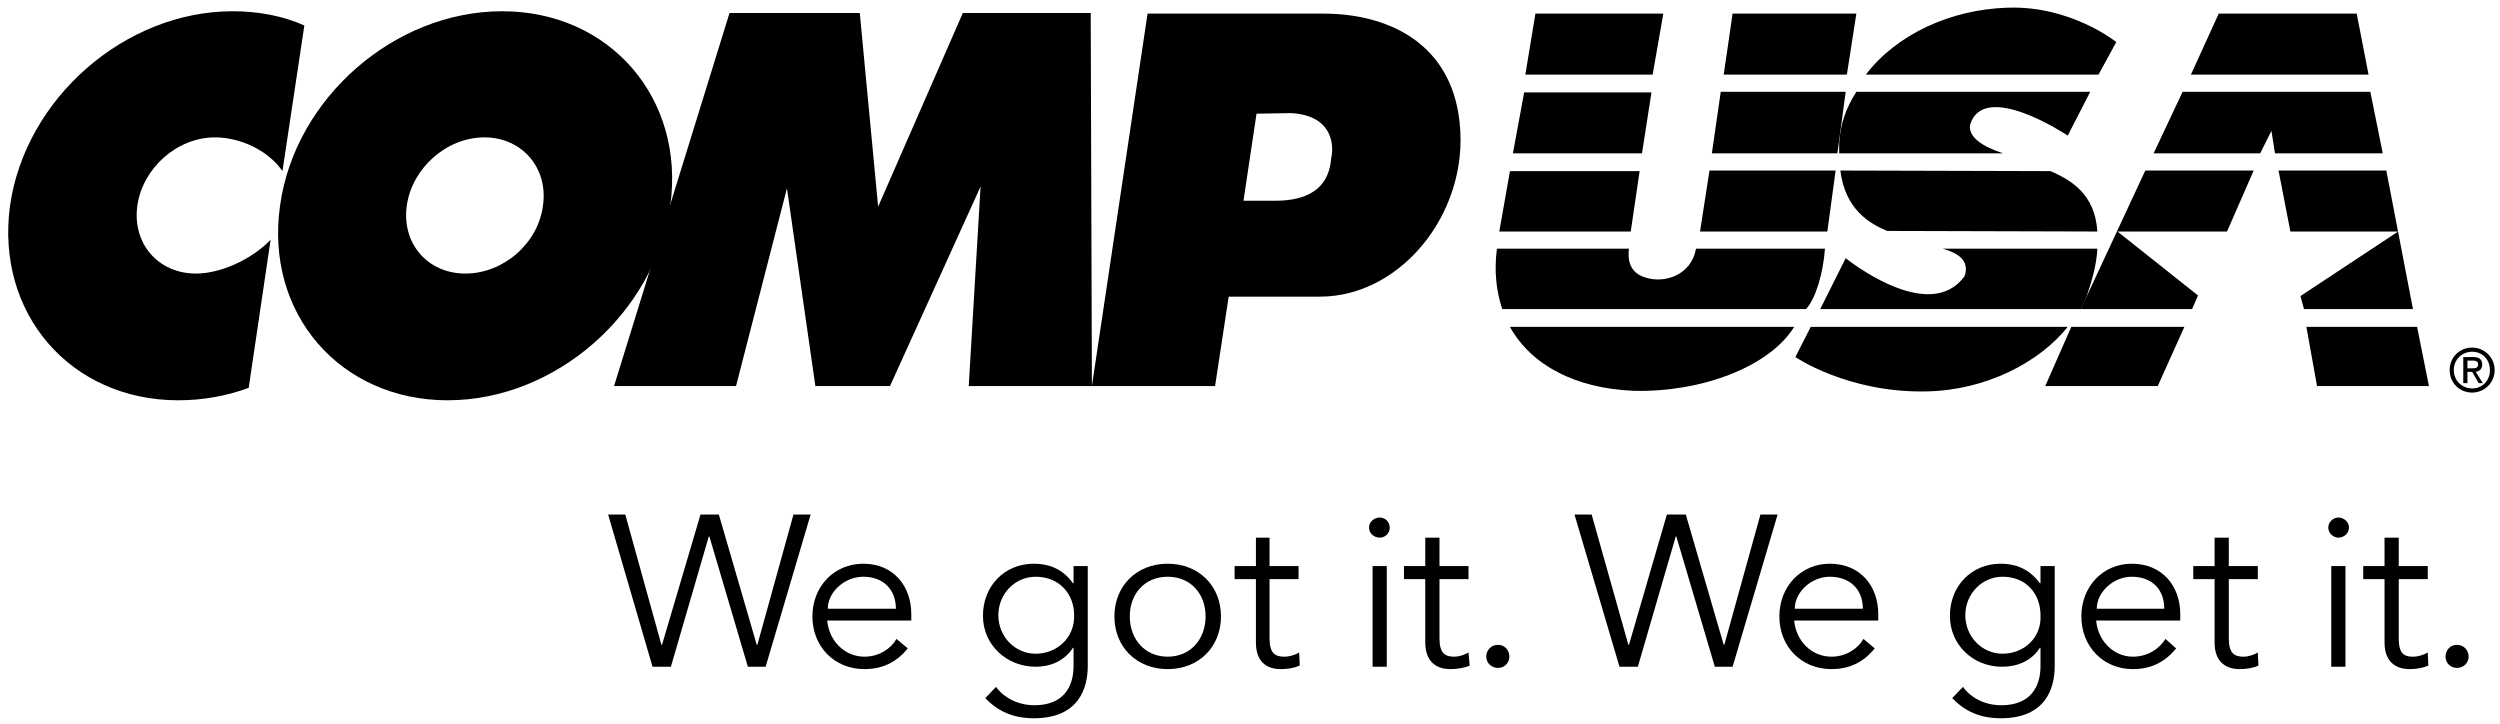
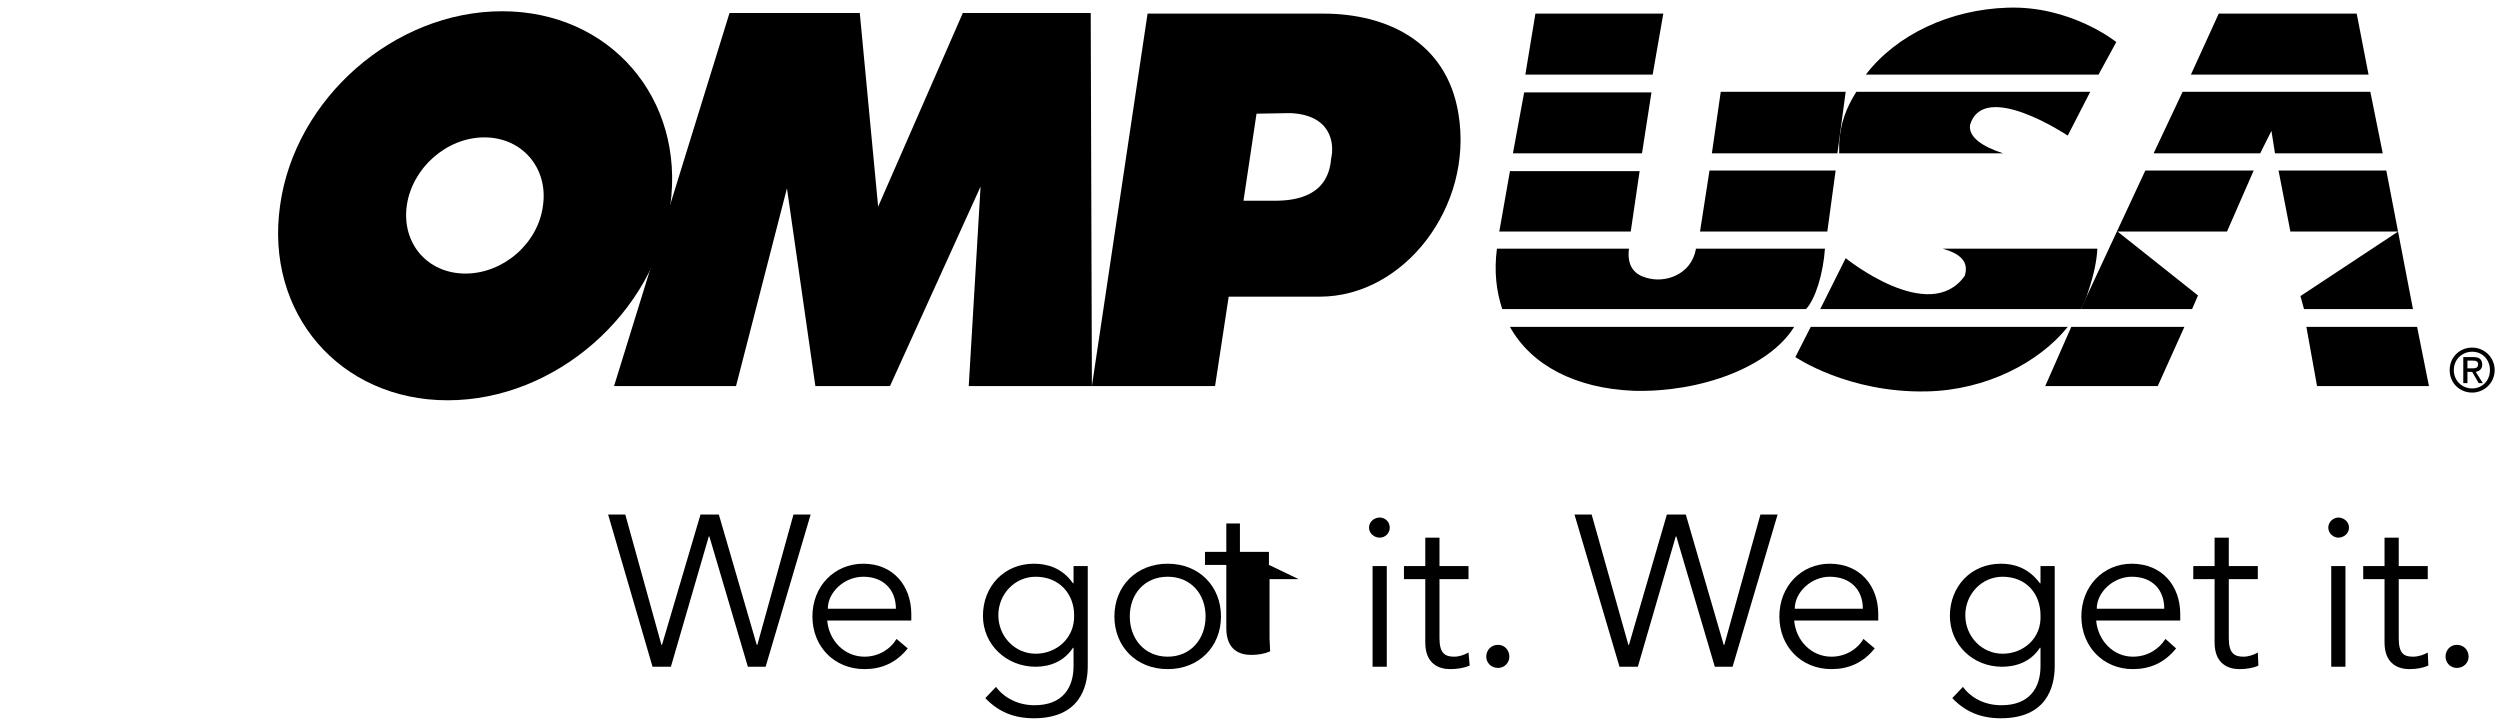
<svg xmlns="http://www.w3.org/2000/svg" xml:space="preserve" width="4.222in" height="1.222in" version="1.1" style="shape-rendering:geometricPrecision; text-rendering:geometricPrecision; image-rendering:optimizeQuality; fill-rule:evenodd; clip-rule:evenodd" viewBox="0 0 4222 1222">
  <defs>
    <style type="text/css">
   
    .fil0 {fill:black;fill-rule:nonzero}
   
  </style>
  </defs>
  <g id="Layer_x0020_1">
    <polygon class="fil0" points="1037,652 1232,22 1452,22 1483,349 1626,22 1842,22 1844,652 1636,652 1656,315 1503,652 1377,652 1329,318 1243,652 " />
    <polygon class="fil0" points="2576,126 2593,23 2809,23 2791,126 " />
    <polygon class="fil0" points="2773,259 2555,259 2574,156 2789,156 " />
    <polygon class="fil0" points="2754,391 2532,391 2550,289 2769,289 " />
    <path class="fil0" d="M3030 552c-42,68 -158,111 -271,108 -98,-4 -173,-43 -209,-108l480 0z" />
    <path class="fil0" d="M3050 522l-513 0c-10,-30 -14,-64 -9,-102l223 0c-4,31 11,44 29,49 32,10 76,-5 84,-48l0 -1 218 0c-3,42 -16,85 -32,102z" />
    <polygon class="fil0" points="3086,391 2871,391 2887,288 3100,288 " />
    <polygon class="fil0" points="3117,155 3103,259 2891,259 2906,155 " />
-     <polygon class="fil0" points="3119,126 3135,23 2926,23 2911,126 " />
    <path class="fil0" d="M3544 126l30 -55c0,0 -77,-62 -184,-58 -96,3 -187,45 -239,113l393 0z" />
    <path class="fil0" d="M3106 259c0,-3 0,-14 0,-17 2,-34 12,-60 29,-87l395 0 -38 74c0,0 -142,-95 -165,-18 -3,21 22,37 56,48l-277 0z" />
-     <path class="fil0" d="M3542 391l-355 -1c-29,-12 -71,-36 -79,-102l355 1c34,15 75,38 79,102z" />
    <path class="fil0" d="M3492 552l-434 0 -26 51c0,0 89,61 222,58 100,-2 190,-49 238,-109z" />
-     <path class="fil0" d="M457 405l-37 250c-38,14 -78,21 -119,21 -182,0 -309,-147 -284,-329 26,-181 194,-328 376,-328 44,0 85,8 121,24l-37 246c-23,-34 -70,-57 -114,-57 -64,0 -122,52 -131,115 -9,64 35,115 99,115 41,0 93,-23 126,-57z" />
    <polygon class="fil0" points="4082,552 3895,552 3913,652 4102,652 " />
    <polygon class="fil0" points="3700,126 4000,126 3980,23 3747,23 " />
    <polygon class="fil0" points="4024,259 3842,259 3836,221 3817,259 3637,259 3686,155 4003,155 " />
    <polygon class="fil0" points="3498,552 3454,652 3644,652 3689,552 " />
    <polygon class="fil0" points="3576,391 3761,391 3806,288 3623,288 3514,522 3702,522 3712,499 " />
    <polygon class="fil0" points="4050,391 3885,500 3891,522 4075,522 4030,288 3848,288 3868,391 " />
    <path class="fil0" d="M2100 339l22 -147 57 -1c69,3 75,51 69,77 -5,63 -59,71 -95,71l-53 0zm-25 162l0 0 154 0c142,0 260,-152 234,-309 -20,-123 -123,-169 -228,-169l-297 0 -94 629 208 0 23 -151z" />
    <path class="fil0" d="M473 347c25,-181 193,-328 375,-328 182,0 309,147 284,328 -26,182 -194,329 -376,329 -182,0 -309,-147 -283,-329zm313 115l0 0c64,0 123,-51 131,-115 9,-63 -35,-115 -99,-115 -64,0 -122,52 -131,115 -9,64 35,115 99,115z" />
    <path class="fil0" d="M3074 522l43 -86c0,0 141,114 201,30 8,-25 -9,-38 -37,-46l261 0c-1,21 -6,44 -15,71 -3,10 -7,21 -13,31l-440 0z" />
    <path class="fil0" d="M4175 622c5,0 10,0 10,-7 0,-5 -4,-6 -9,-6l-9 0 0 13 8 0zm-8 25l0 0 -7 0 0 -44 17 0c10,0 15,4 15,13 0,7 -5,11 -11,12l12 19 -7 0 -11 -19 -8 0 0 19zm8 9l0 0c17,0 30,-13 30,-31 0,-18 -13,-31 -30,-31 -17,0 -31,13 -31,31 0,18 14,31 31,31zm-38 -31l0 0c0,-22 17,-38 38,-38 20,0 38,16 38,38 0,22 -18,38 -38,38 -21,0 -38,-16 -38,-38z" />
    <polygon class="fil0" points="1117,1089 1118,1089 1183,869 1214,869 1278,1089 1279,1089 1340,869 1369,869 1293,1126 1263,1126 1198,906 1197,906 1133,1126 1102,1126 1027,869 1056,869 " />
    <path class="fil0" d="M1397 1048c3,34 29,61 63,61 25,0 45,-14 54,-30l19 16c-20,25 -45,35 -73,35 -51,0 -88,-38 -88,-89 0,-51 37,-89 86,-89 51,0 81,38 81,85l0 11 -142 0zm116 -20l0 0c0,-32 -21,-54 -55,-54 -32,0 -60,26 -60,54l115 0z" />
    <path class="fil0" d="M1682 1160c14,19 38,31 65,31 48,0 66,-30 66,-66l0 -31 -1 0c-15,23 -39,32 -63,32 -49,0 -89,-37 -89,-86 0,-50 36,-88 86,-88 21,0 47,6 66,33l1 0 0 -29 24 0 0 169c0,37 -15,88 -91,88 -34,0 -60,-11 -82,-34l18 -19zm67 -56l0 0c35,0 66,-26 65,-65 0,-36 -25,-65 -65,-65 -35,0 -63,29 -63,65 0,36 28,65 63,65z" />
    <path class="fil0" d="M1972 1130c-53,0 -90,-38 -90,-89 0,-51 37,-89 90,-89 53,0 90,38 90,89 0,51 -37,89 -90,89zm0 -156l0 0c-39,0 -64,29 -64,67 0,38 25,68 64,68 39,0 64,-30 64,-68 0,-38 -25,-67 -64,-67z" />
-     <path class="fil0" d="M2193 978l-49 0 0 100c0,26 10,31 25,31 9,0 18,-3 25,-7l1 22c-9,4 -20,6 -32,6 -19,0 -42,-8 -42,-45l0 -107 -36 0 0 -22 36 0 0 -48 23 0 0 48 49 0 0 22z" />
+     <path class="fil0" d="M2193 978l-49 0 0 100l1 22c-9,4 -20,6 -32,6 -19,0 -42,-8 -42,-45l0 -107 -36 0 0 -22 36 0 0 -48 23 0 0 48 49 0 0 22z" />
    <path class="fil0" d="M2330 908c-9,0 -18,-7 -18,-17 0,-10 9,-17 18,-17 9,0 17,7 17,17 0,10 -8,17 -17,17zm12 218l0 0 -24 0 0 -170 24 0 0 170z" />
    <path class="fil0" d="M2480 978l-49 0 0 100c0,26 10,31 25,31 8,0 17,-3 24,-7l2 22c-9,4 -21,6 -33,6 -18,0 -42,-8 -42,-45l0 -107 -36 0 0 -22 36 0 0 -48 24 0 0 48 49 0 0 22z" />
    <path class="fil0" d="M2530 1128c-12,0 -20,-9 -20,-19 0,-11 8,-20 20,-20 11,0 19,9 19,20 0,10 -8,19 -19,19z" />
    <polygon class="fil0" points="2750,1089 2751,1089 2815,869 2847,869 2911,1089 2912,1089 2973,869 3002,869 2926,1126 2896,1126 2831,906 2830,906 2766,1126 2735,1126 2659,869 2688,869 " />
    <path class="fil0" d="M3030 1048c3,34 29,61 63,61 25,0 45,-14 54,-30l19 16c-20,25 -45,35 -73,35 -51,0 -88,-38 -88,-89 0,-51 37,-89 85,-89 52,0 82,38 82,85l0 11 -142 0zm116 -20l0 0c0,-32 -21,-54 -56,-54 -31,0 -59,26 -59,54l115 0z" />
    <path class="fil0" d="M3315 1160c14,19 37,31 65,31 48,0 66,-30 66,-66l0 -31 -1 0c-15,23 -39,32 -64,32 -49,0 -88,-37 -88,-86 0,-50 36,-88 86,-88 21,0 46,6 66,33l1 0 0 -29 24 0 0 169c0,37 -15,88 -91,88 -34,0 -60,-11 -82,-34l18 -19zm67 -56l0 0c35,0 66,-26 64,-65 0,-36 -24,-65 -64,-65 -35,0 -63,29 -63,65 0,36 28,65 63,65z" />
    <path class="fil0" d="M3540 1048c3,34 29,61 62,61 26,0 45,-14 55,-30l18 16c-20,25 -45,35 -73,35 -50,0 -87,-38 -87,-89 0,-51 37,-89 85,-89 52,0 82,38 82,85l0 11 -142 0zm115 -20l0 0c0,-32 -20,-54 -55,-54 -31,0 -59,26 -59,54l114 0z" />
    <path class="fil0" d="M3813 978l-49 0 0 100c0,26 10,31 25,31 8,0 17,-3 24,-7l1 22c-8,4 -20,6 -32,6 -18,0 -42,-8 -42,-45l0 -107 -36 0 0 -22 36 0 0 -48 24 0 0 48 49 0 0 22z" />
    <path class="fil0" d="M3949 908c-8,0 -17,-7 -17,-17 0,-10 9,-17 17,-17 9,0 18,7 18,17 0,10 -9,17 -18,17zm12 218l0 0 -24 0 0 -170 24 0 0 170z" />
    <path class="fil0" d="M4100 978l-49 0 0 100c0,26 9,31 24,31 9,0 18,-3 25,-7l1 22c-9,4 -20,6 -32,6 -18,0 -42,-8 -42,-45l0 -107 -36 0 0 -22 36 0 0 -48 24 0 0 48 49 0 0 22z" />
    <path class="fil0" d="M4149 1128c-11,0 -19,-9 -19,-19 0,-11 8,-20 19,-20 12,0 20,9 20,20 0,10 -8,19 -20,19z" />
  </g>
</svg>